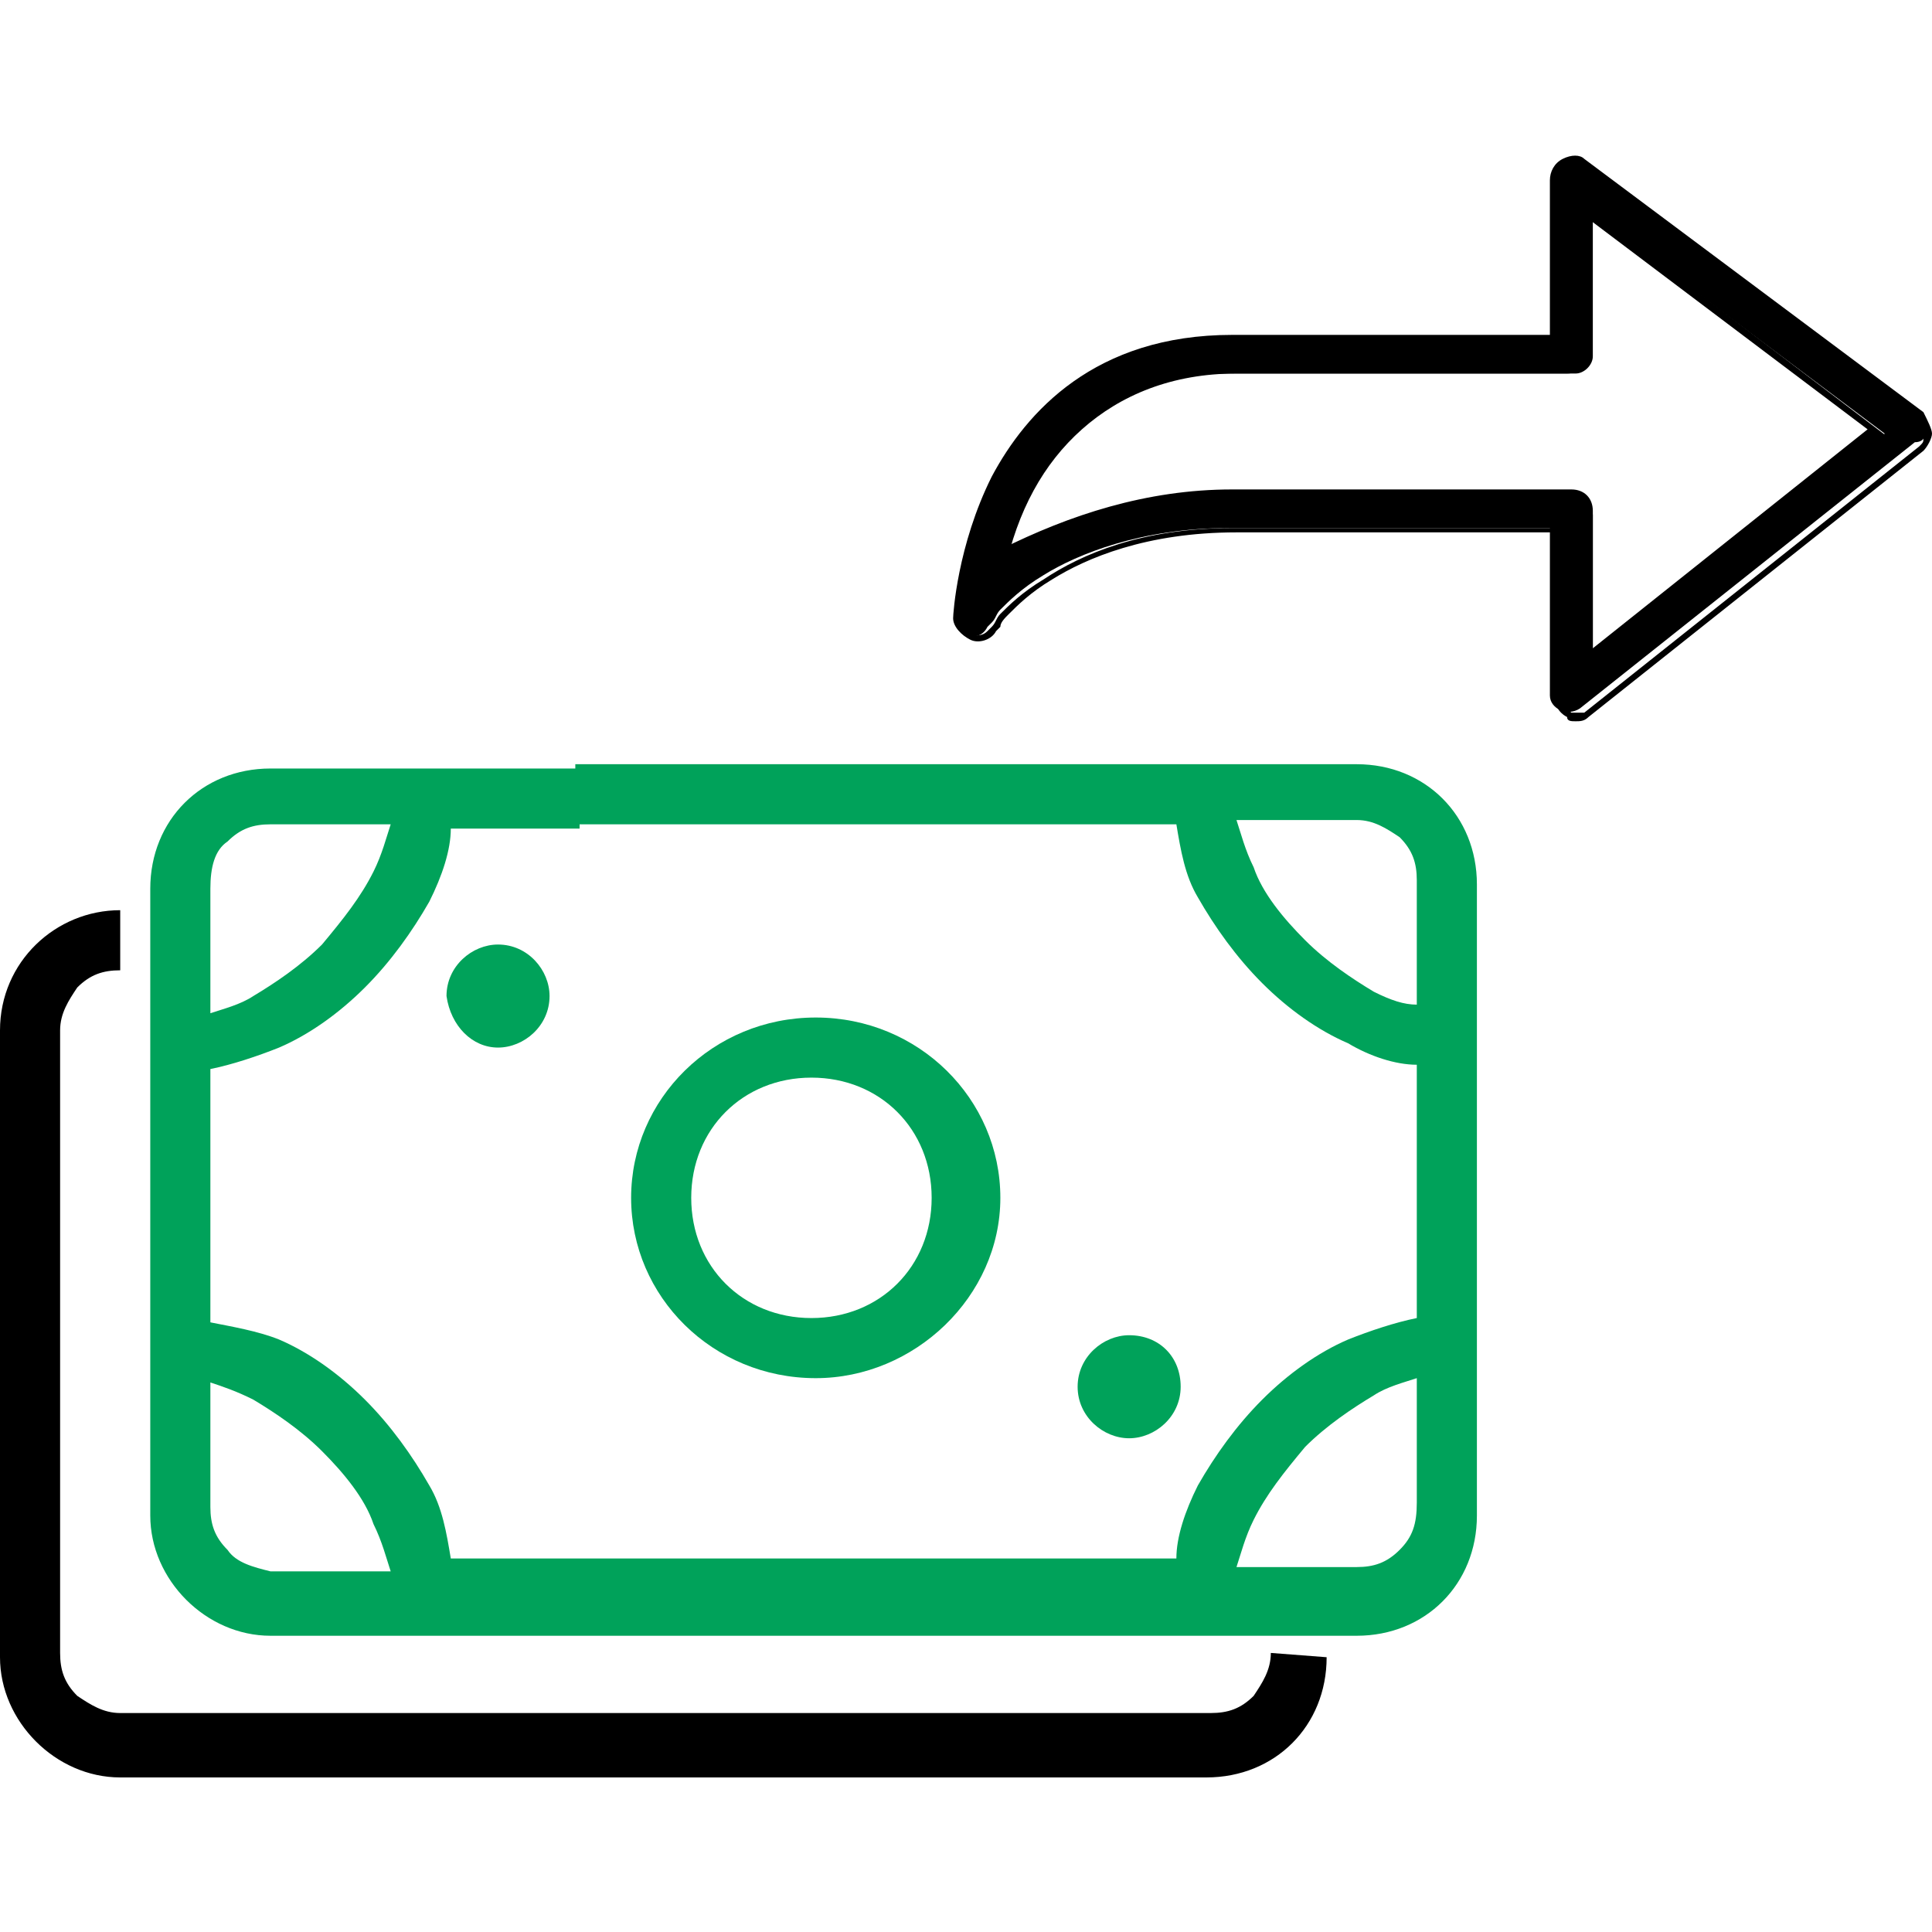
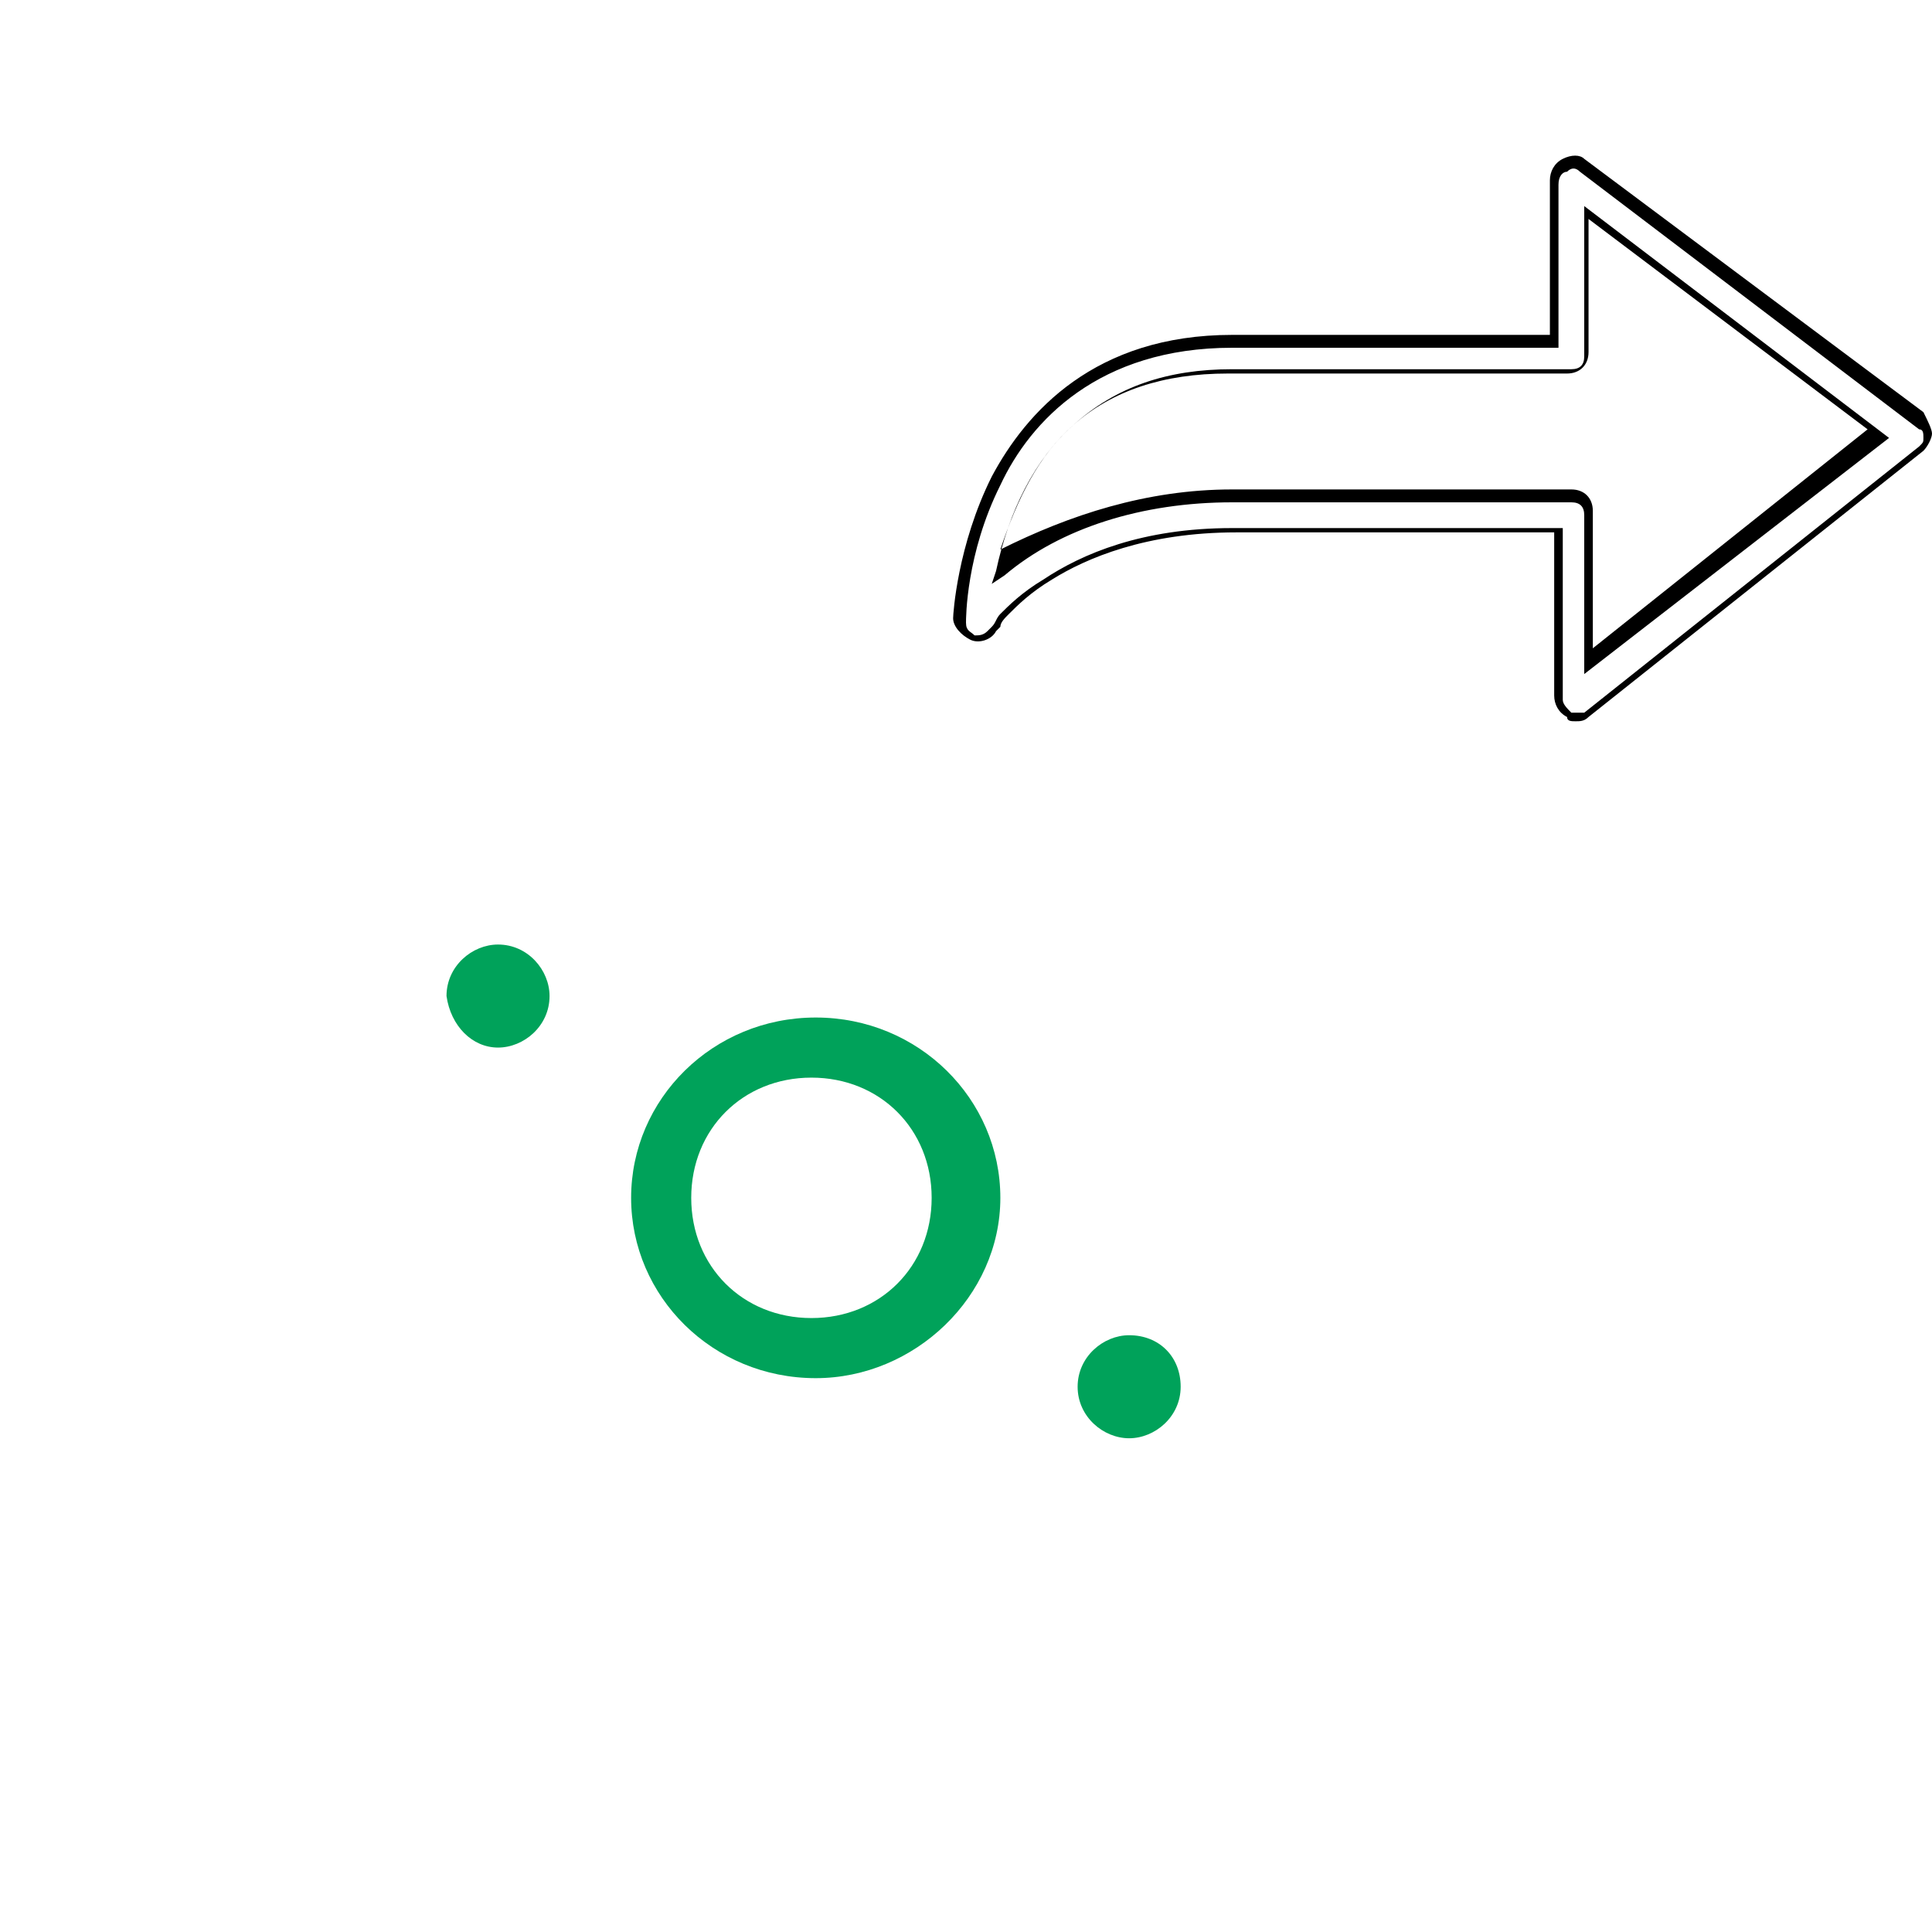
<svg xmlns="http://www.w3.org/2000/svg" version="1.1" id="Layer_1" x="0px" y="0px" width="45px" height="45px" viewBox="0 0 45 45" enable-background="new 0 0 45 45" xml:space="preserve">
  <g>
    <g>
-       <path fill="#00A25A" d="M31.6,17.8H13.4v1.4h14c0.1,0.6,0.2,1.2,0.5,1.7c0.4,0.7,0.9,1.4,1.5,2c0.6,0.6,1.3,1.1,2,1.4    c0.5,0.3,1.1,0.5,1.6,0.5v5.9c-0.5,0.1-1.1,0.3-1.6,0.5c-0.7,0.3-1.4,0.8-2,1.4c-0.6,0.6-1.1,1.3-1.5,2c-0.3,0.6-0.5,1.2-0.5,1.7    H10.5c-0.1-0.6-0.2-1.2-0.5-1.7c-0.4-0.7-0.9-1.4-1.5-2c-0.6-0.6-1.3-1.1-2-1.4C6,31,5.4,30.9,4.9,30.8v-5.9    c0.5-0.1,1.1-0.3,1.6-0.5c0.7-0.3,1.4-0.8,2-1.4c0.6-0.6,1.1-1.3,1.5-2c0.3-0.6,0.5-1.2,0.5-1.7h3v-1.4H6.3    c-1.6,0-2.8,1.2-2.8,2.8v14.6c0,1.5,1.3,2.8,2.8,2.8h25.3c1.6,0,2.8-1.2,2.8-2.8V20.6C34.4,19,33.2,17.8,31.6,17.8 M32,23.1    c-0.5-0.3-1.1-0.7-1.6-1.2c-0.5-0.5-1-1.1-1.2-1.7c-0.2-0.4-0.3-0.8-0.4-1.1h2.8c0.4,0,0.7,0.2,1,0.4c0.3,0.3,0.4,0.6,0.4,1v2.9    C32.7,23.4,32.4,23.3,32,23.1 M5.3,19.6c0.3-0.3,0.6-0.4,1-0.4h2.8c-0.1,0.3-0.2,0.7-0.4,1.1C8.4,20.9,8,21.4,7.5,22    c-0.5,0.5-1.1,0.9-1.6,1.2c-0.3,0.2-0.7,0.3-1,0.4v-2.9C4.9,20.2,5,19.8,5.3,19.6 M5.3,36.1c-0.3-0.3-0.4-0.6-0.4-1v-2.9    c0.3,0.1,0.6,0.2,1,0.4c0.5,0.3,1.1,0.7,1.6,1.2c0.5,0.5,1,1.1,1.2,1.7c0.2,0.4,0.3,0.8,0.4,1.1H6.3C5.9,36.5,5.5,36.4,5.3,36.1     M32.6,36.1c-0.3,0.3-0.6,0.4-1,0.4h-2.8c0.1-0.3,0.2-0.7,0.4-1.1c0.3-0.6,0.7-1.1,1.2-1.7c0.5-0.5,1.1-0.9,1.6-1.2    c0.3-0.2,0.7-0.3,1-0.4v2.9C33,35.5,32.9,35.8,32.6,36.1" />
-     </g>
+       </g>
    <g>
      <path fill="#00A25A" d="M14.7,27.9c0,2.3,1.9,4.2,4.3,4.2c2.3,0,4.3-1.9,4.3-4.2c0-2.3-1.9-4.2-4.3-4.2S14.7,25.6,14.7,27.9     M16.9,25.9c0.5-0.5,1.2-0.8,2-0.8c0.8,0,1.5,0.3,2,0.8c0.5,0.5,0.8,1.2,0.8,2s-0.3,1.5-0.8,2c-0.5,0.5-1.2,0.8-2,0.8    c-0.8,0-1.5-0.3-2-0.8c-0.5-0.5-0.8-1.2-0.8-2C16.1,27.1,16.4,26.4,16.9,25.9" />
    </g>
    <g>
      <path fill="#00A25A" d="M11.6,24.4c0.6,0,1.2-0.5,1.2-1.2c0-0.6-0.5-1.2-1.2-1.2c-0.6,0-1.2,0.5-1.2,1.2    C10.5,23.9,11,24.4,11.6,24.4" />
    </g>
    <g>
      <path fill="#00A25A" d="M26.3,33.5c0.6,0,1.2-0.5,1.2-1.2s-0.5-1.2-1.2-1.2c-0.6,0-1.2,0.5-1.2,1.2S25.7,33.5,26.3,33.5" />
    </g>
    <g>
-       <path d="M29.6,38.5c0,0.4-0.2,0.7-0.4,1c-0.3,0.3-0.6,0.4-1,0.4H2.8c-0.4,0-0.7-0.2-1-0.4c-0.3-0.3-0.4-0.6-0.4-1V24    c0-0.4,0.2-0.7,0.4-1c0.3-0.3,0.6-0.4,1-0.4v-1.4C1.3,21.2,0,22.4,0,24v14.6c0,1.5,1.3,2.8,2.8,2.8h25.3c1.6,0,2.8-1.2,2.8-2.8    L29.6,38.5z" />
-     </g>
+       </g>
    <g>
-       <path d="M44.7,9.8l-7.9-5.9c-0.3-0.2-0.6,0-0.6,0.3v3.7h-4.7h-0.6h-2.2c-3.2,0-4.8,1.8-5.5,3.3c-0.8,1.6-0.8,3.1-0.9,3.2    c0,0.4,0.5,0.6,0.7,0.2c0,0,0,0,0,0c0,0,0,0,0.1-0.1c0.1-0.1,0.1-0.2,0.2-0.3c0.2-0.2,0.5-0.5,1-0.8c0.8-0.5,2.3-1.1,4.3-1.1h7.5    v3.9c0,0.3,0.4,0.5,0.7,0.3l7.8-6.2C44.9,10.3,44.9,10,44.7,9.8z M37.1,15.4V12c0-0.2-0.2-0.4-0.4-0.4h-7.9    c-1.9,0-3.9,0.5-5.4,1.7c0.3-1.4,0.9-2.5,1.8-3.3c0.9-0.8,2.1-1.3,3.6-1.3h2.2h0.6h5.1c0.2,0,0.4-0.2,0.4-0.4V5l6.8,5.1L37.1,15.4    z" />
      <path d="M36.7,16.8c-0.1,0-0.2,0-0.2-0.1c-0.2-0.1-0.3-0.3-0.3-0.5v-3.8h-7.4c-2.1,0-3.5,0.6-4.3,1.1c-0.5,0.3-0.8,0.6-1,0.8    c-0.1,0.1-0.2,0.2-0.2,0.3l-0.1,0.1c0,0,0,0,0,0c-0.1,0.2-0.4,0.3-0.6,0.2c-0.2-0.1-0.4-0.3-0.4-0.5c0-0.1,0.1-1.7,0.9-3.3    c0.8-1.5,2.4-3.3,5.6-3.3h7.4V4.2c0-0.2,0.1-0.4,0.3-0.5c0.2-0.1,0.4-0.1,0.5,0l7.9,5.9C44.9,9.8,45,10,45,10.1s-0.1,0.3-0.2,0.4    L37,16.7C36.9,16.8,36.8,16.8,36.7,16.8z M28.7,12.3h7.7v4c0,0.1,0.1,0.2,0.2,0.3c0.1,0,0.2,0,0.3,0l7.8-6.2    c0.1-0.1,0.1-0.1,0.1-0.2c0-0.1,0-0.2-0.1-0.2h0L36.8,4c-0.1-0.1-0.2-0.1-0.3,0c-0.1,0-0.2,0.1-0.2,0.3v3.8h-7.6    c-3.1,0-4.7,1.7-5.4,3.2c-0.8,1.6-0.8,3.1-0.8,3.2c0,0.2,0.1,0.2,0.2,0.3c0.1,0,0.2,0,0.3-0.1l0.1-0.1c0.1-0.1,0.1-0.2,0.2-0.3    c0.2-0.2,0.5-0.5,1-0.8C25.2,12.9,26.6,12.3,28.7,12.3z M36.9,15.7V12c0-0.2-0.1-0.3-0.3-0.3h-7.9c-2.1,0-4,0.6-5.3,1.7l-0.3,0.2    l0.1-0.3c0.3-1.4,0.9-2.6,1.8-3.4c1-0.9,2.2-1.3,3.7-1.3h7.9c0.2,0,0.3-0.1,0.3-0.3V4.8l7.1,5.4L36.9,15.7z M28.7,11.4h7.9    c0.3,0,0.5,0.2,0.5,0.5v3.2l6.4-5.1l-6.5-4.9v3.1c0,0.3-0.2,0.5-0.5,0.5h-7.9c-1.5,0-2.7,0.4-3.6,1.2c-0.8,0.7-1.3,1.7-1.7,2.9    C24.9,12,26.7,11.4,28.7,11.4z" />
    </g>
  </g>
</svg>